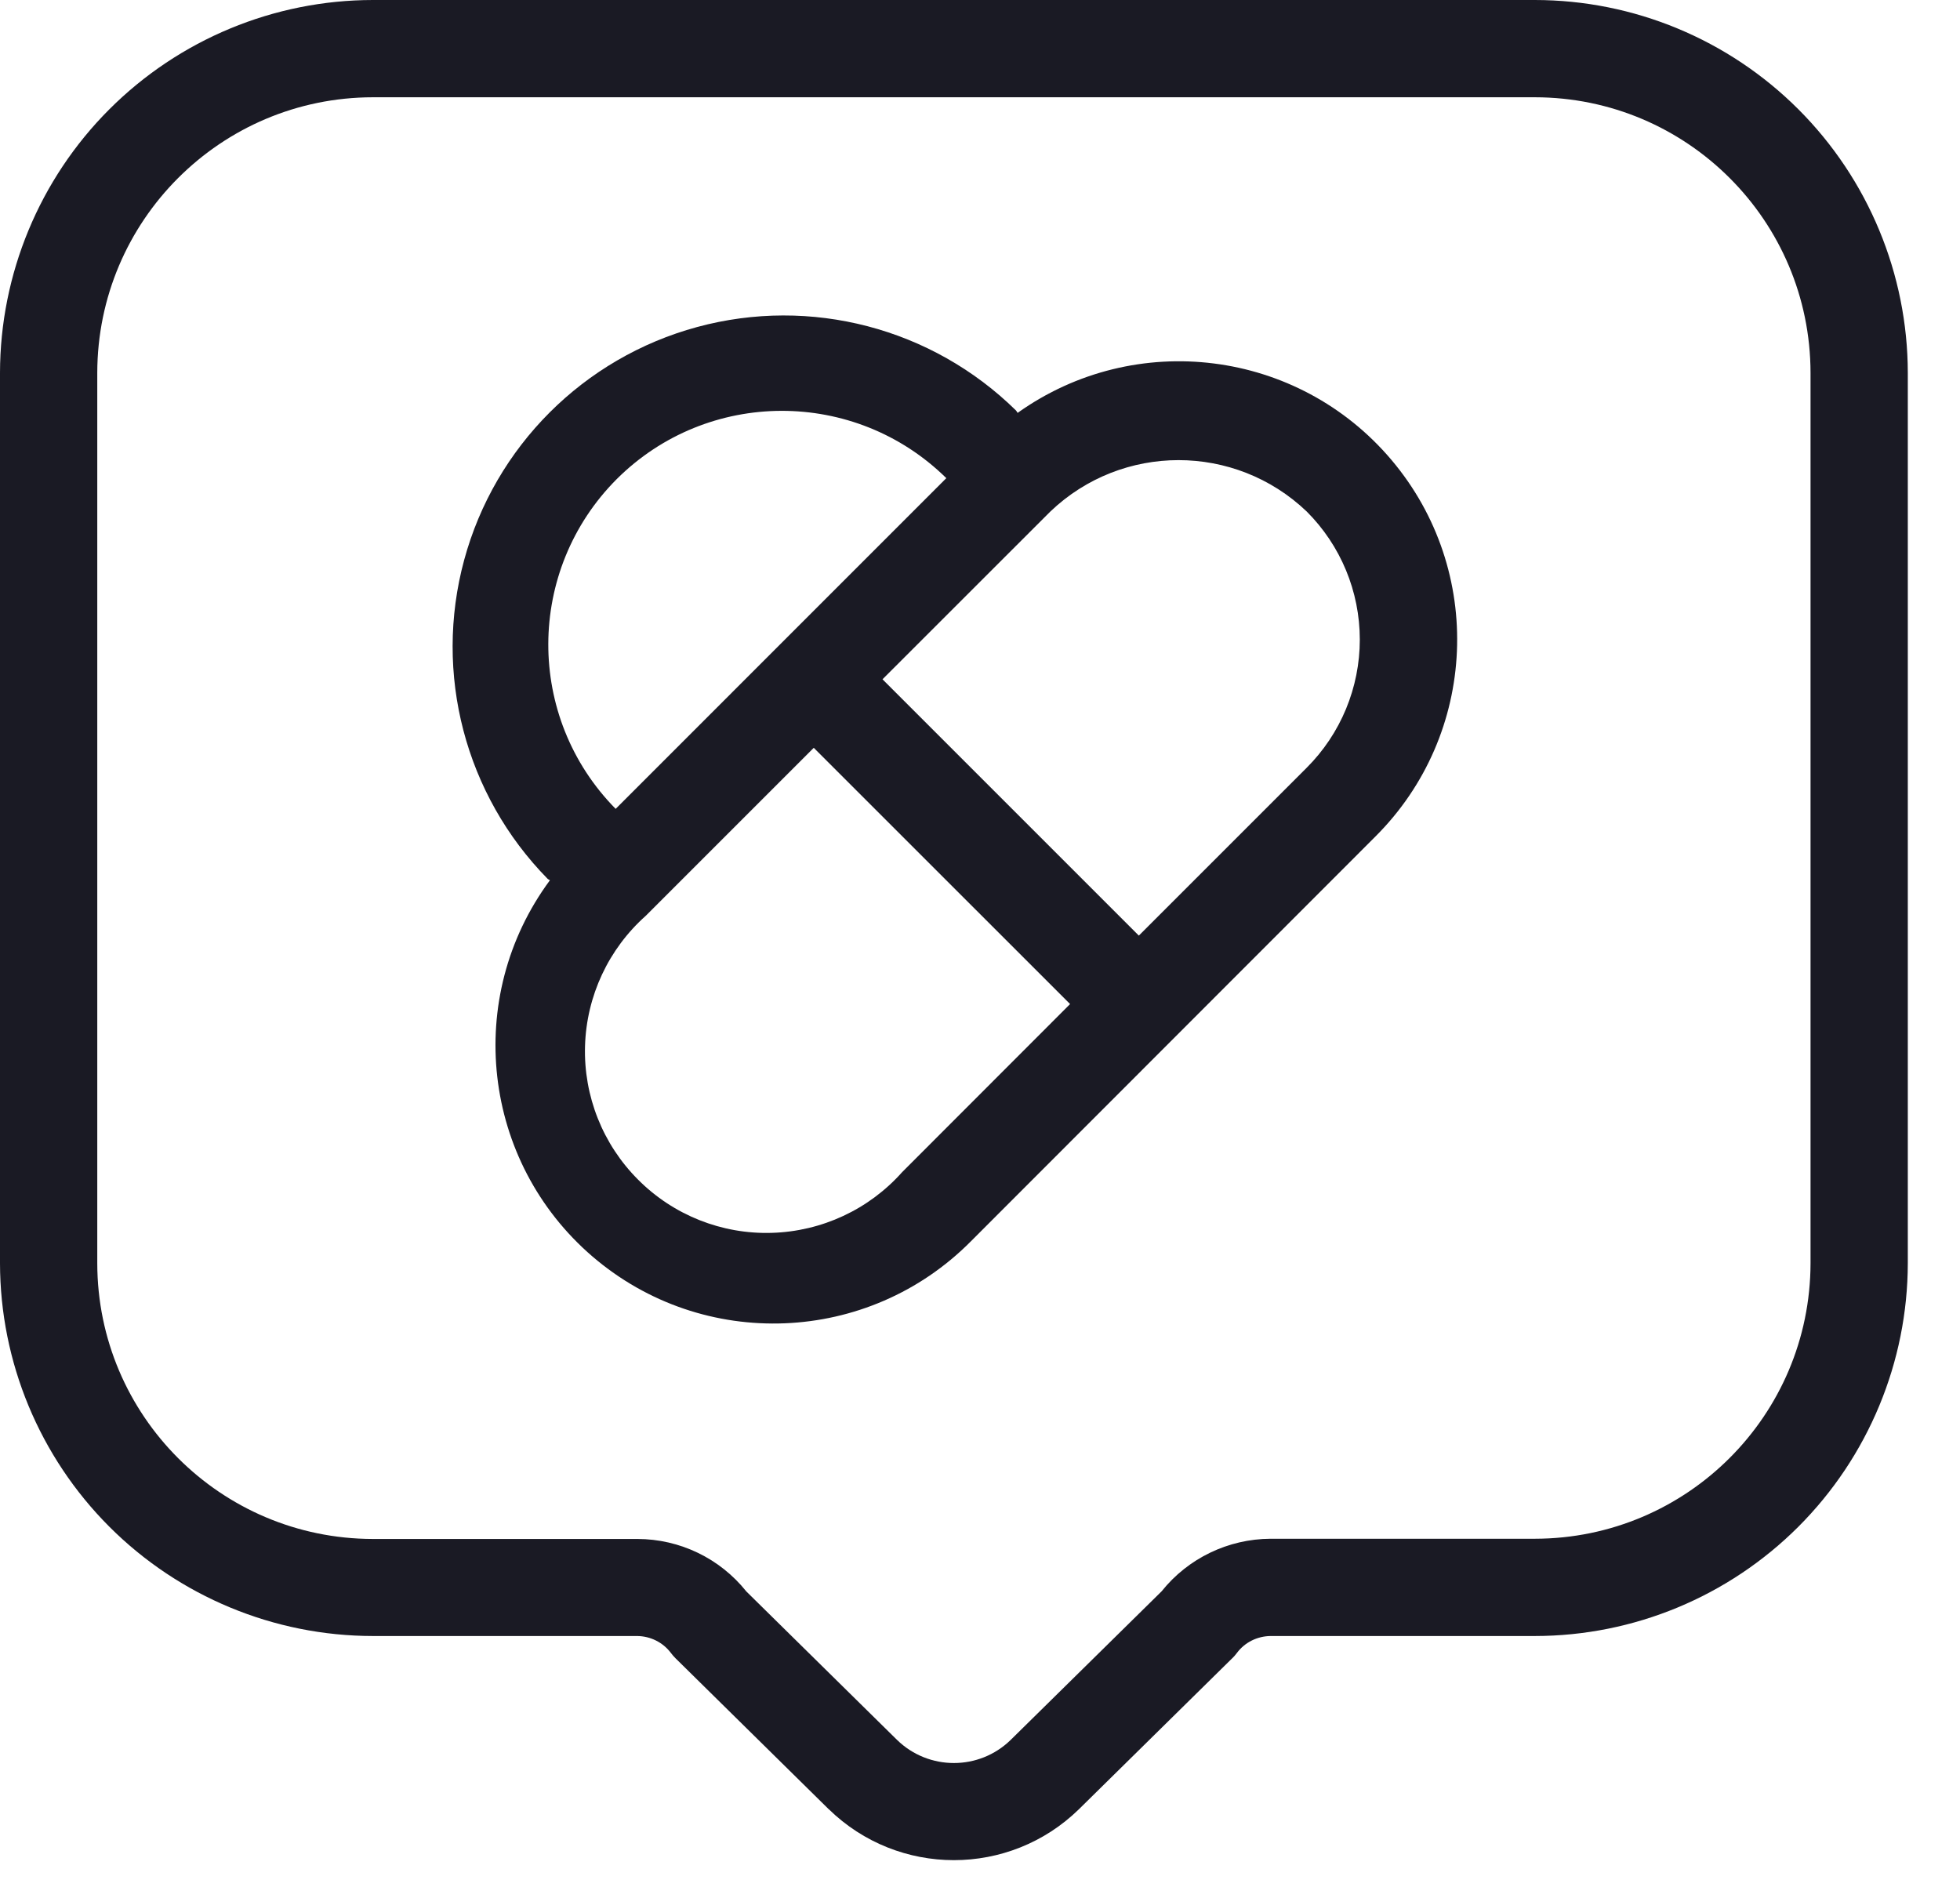
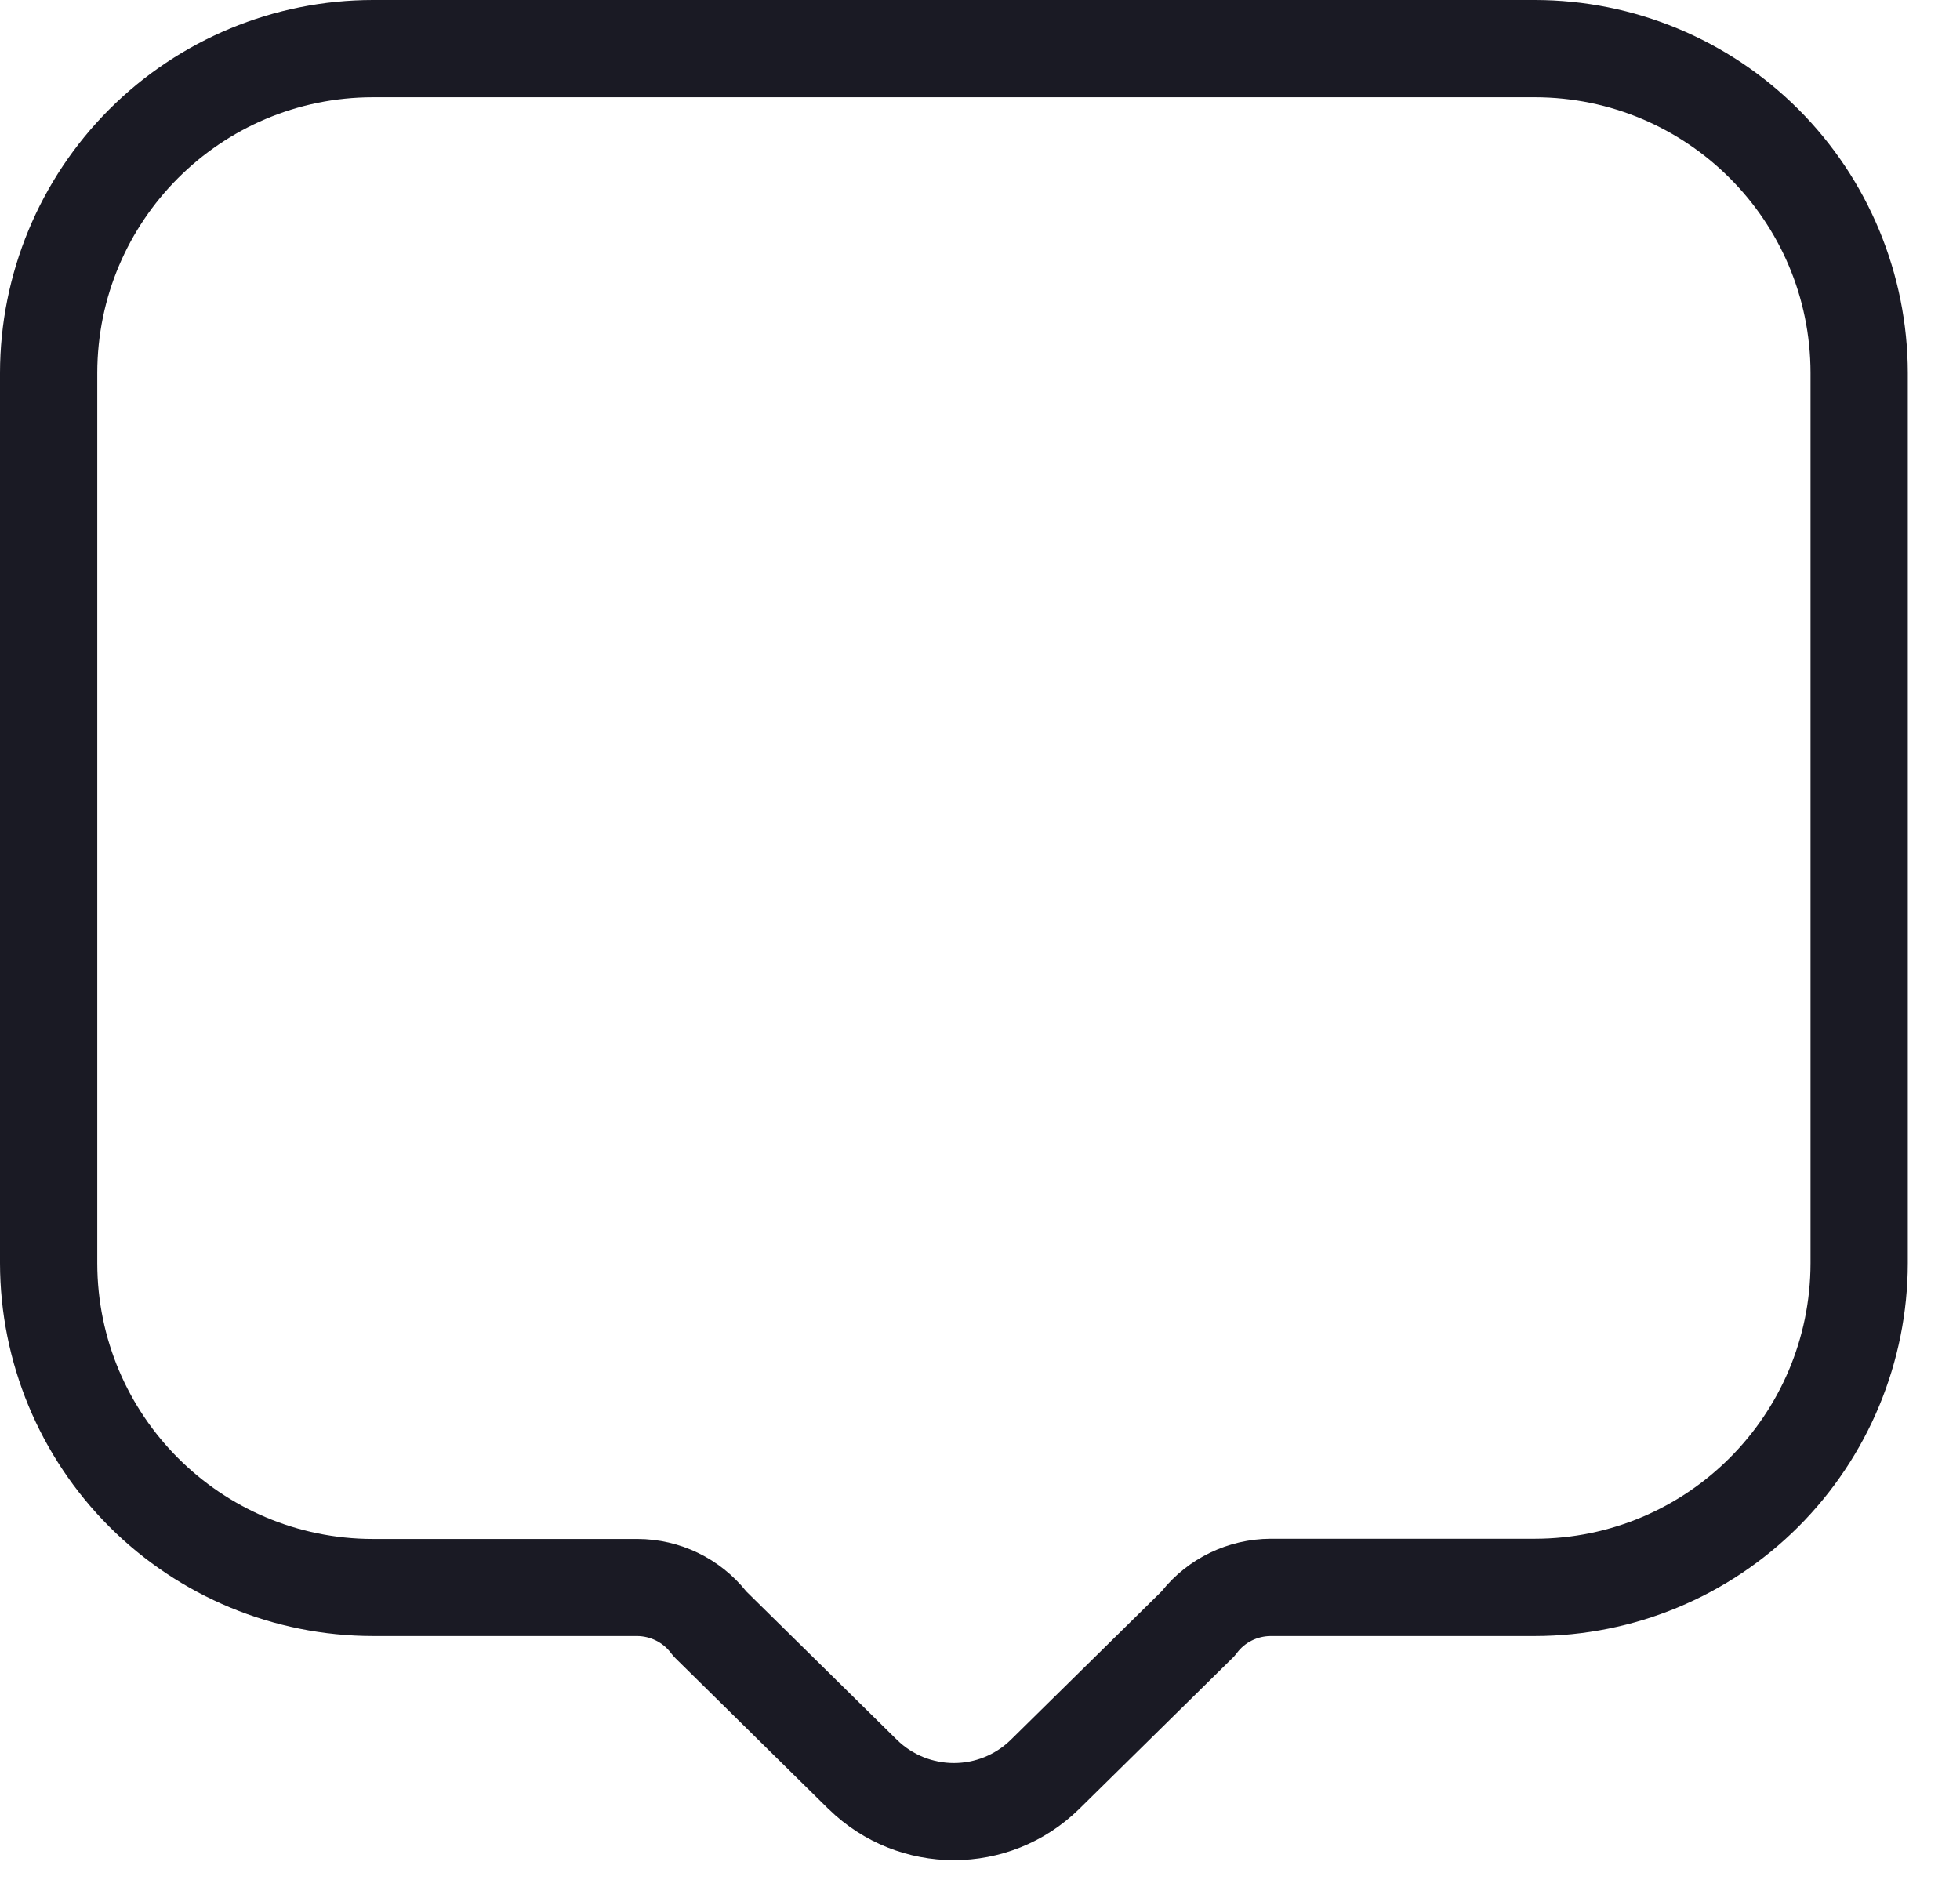
<svg xmlns="http://www.w3.org/2000/svg" width="27" height="26" viewBox="0 0 27 26" fill="none">
  <path d="M5.137 22.538H8.777C8.959 22.54 9.131 22.624 9.241 22.77C9.261 22.797 9.283 22.822 9.306 22.845L11.416 24.924V24.923C12.375 25.86 13.906 25.86 14.864 24.923L16.975 22.844V22.845C16.998 22.822 17.02 22.797 17.04 22.77C17.149 22.624 17.321 22.54 17.503 22.538H21.144C22.506 22.537 23.811 21.995 24.774 21.032C25.736 20.069 26.279 18.764 26.281 17.402V5.136C26.279 3.775 25.736 2.468 24.774 1.506C23.811 0.543 22.506 0.001 21.144 0H5.137C3.775 0.001 2.469 0.543 1.506 1.506C0.544 2.468 0.002 3.775 0 5.136V17.402C0.002 18.764 0.544 20.069 1.506 21.032C2.469 21.995 3.775 22.537 5.137 22.538ZM1.34 5.136C1.343 3.04 3.041 1.342 5.137 1.34H21.144C23.24 1.342 24.938 3.04 24.941 5.136V17.402C24.938 19.497 23.24 21.196 21.144 21.198H17.503C16.919 21.201 16.367 21.466 16.002 21.922L13.923 23.969C13.488 24.394 12.793 24.394 12.357 23.969L10.281 21.924C9.917 21.468 9.365 21.202 8.781 21.201H5.136C3.041 21.198 1.343 19.5 1.34 17.404L1.34 5.136Z" fill="#1A1A24" />
-   <path d="M7.575 12.127C6.382 13.741 6.639 16.003 8.163 17.311C9.687 18.617 11.962 18.526 13.375 17.1L18.947 11.524C20.359 10.116 20.455 7.86 19.169 6.337C17.882 4.813 15.642 4.531 14.018 5.688C14.011 5.676 14.004 5.664 13.995 5.654C12.839 4.518 11.168 4.081 9.604 4.505C8.04 4.929 6.818 6.151 6.394 7.715C5.97 9.279 6.408 10.95 7.543 12.106C7.553 12.116 7.565 12.118 7.575 12.127L7.575 12.127ZM12.428 16.147C11.971 16.661 11.321 16.964 10.632 16.984C9.944 17.005 9.277 16.74 8.791 16.252C8.304 15.766 8.039 15.1 8.059 14.411C8.079 13.722 8.382 13.073 8.897 12.615L11.21 10.302L14.741 13.832L12.428 16.147ZM18 7.046C18.469 7.514 18.732 8.149 18.732 8.811C18.732 9.473 18.469 10.109 18 10.577L15.688 12.889L12.157 9.358L14.47 7.046H14.47C15.458 6.103 17.012 6.103 18 7.046ZM8.495 6.601C9.748 5.351 11.775 5.346 13.036 6.587L8.481 11.143C7.238 9.882 7.245 7.855 8.495 6.601Z" fill="#1A1A24" />
</svg>